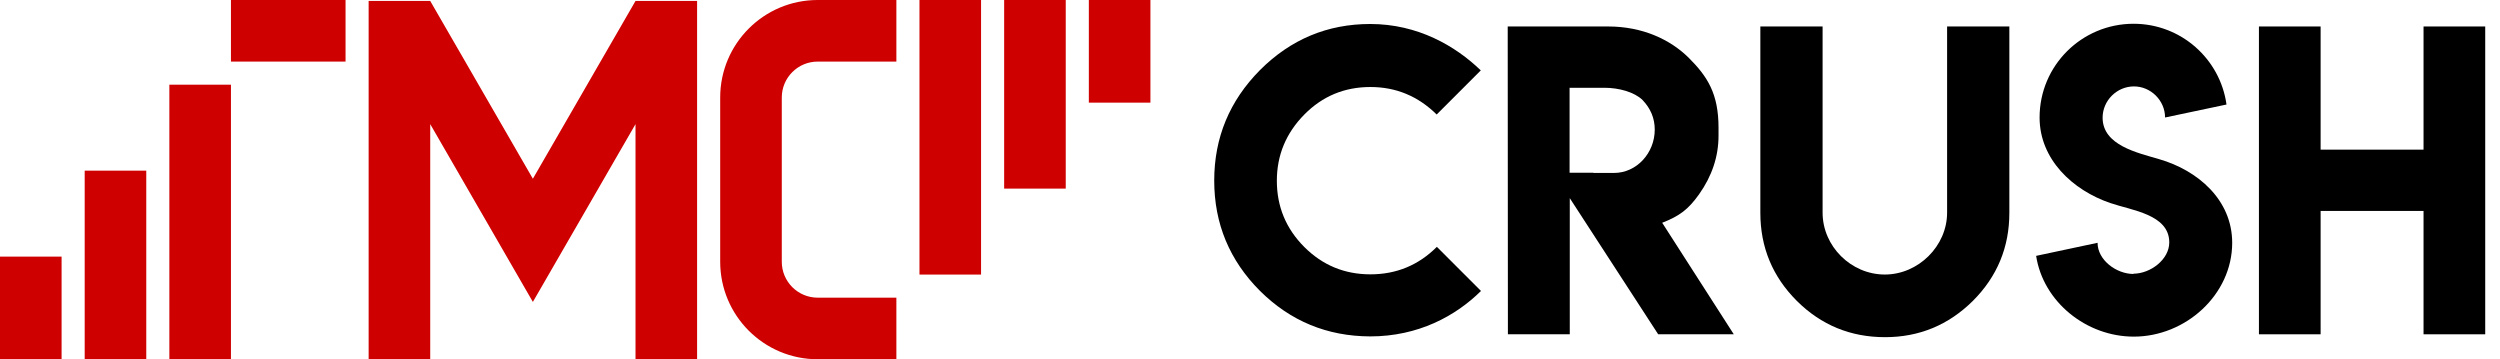
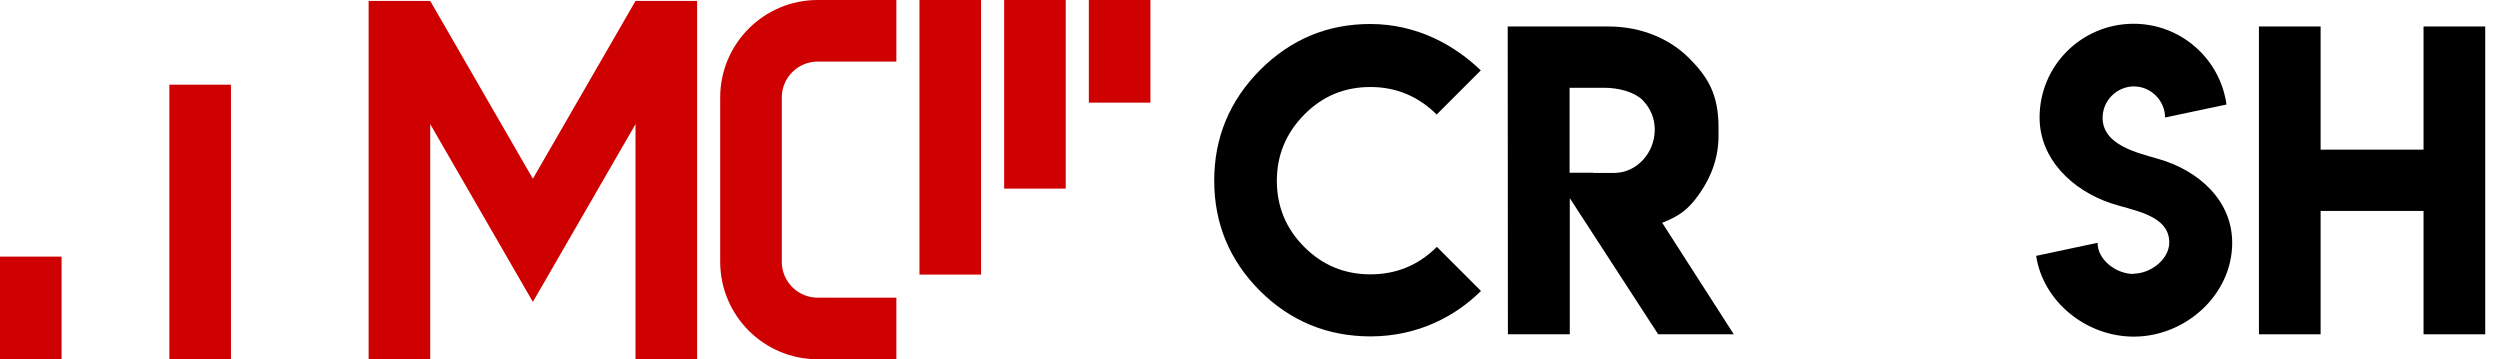
<svg xmlns="http://www.w3.org/2000/svg" version="1.1" id="圖層_1" x="0px" y="0px" viewBox="0 0 690.402 99.213" style="enable-background:new 0 0 690.402 99.213;" xml:space="preserve">
  <style type="text/css">
	.st0{fill:#CF0000;}
</style>
  <rect y="70.866" class="st0" width="17.008" height="28.346" />
-   <rect x="23.386" y="47.126" class="st0" width="17.008" height="52.087" />
  <rect x="46.772" y="23.386" class="st0" width="17.008" height="75.827" />
-   <rect x="63.78" y="0" class="st0" width="31.646" height="17.008" />
  <rect x="300.694" y="0" class="st0" width="17.008" height="28.346" />
  <rect x="277.308" y="0" class="st0" width="17.008" height="52.087" />
  <rect x="253.922" y="0" class="st0" width="17.008" height="75.827" />
  <g>
    <polygon class="st0" points="175.504,0.263 147.158,49.36 118.811,0.263 101.804,0.263    101.804,99.213 118.811,99.213 118.811,34.278 147.158,83.376 175.504,34.278    175.504,99.213 192.512,99.213 192.512,0.263  " />
  </g>
  <path class="st0" d="M247.544,17.008V0h-21.725c-14.873,0-26.929,12.057-26.929,26.929v45.354  c0,14.873,12.057,26.929,26.929,26.929h21.725V82.205h-21.725  c-5.479,0-9.921-4.442-9.921-9.921V26.929c0-5.479,4.442-9.921,9.921-9.921H247.544  z" />
  <g>
    <path d="M396.807,68.168c-5.062,5.062-11.18,7.594-18.352,7.594   c-7.136,0-13.218-2.514-18.246-7.541c-5.062-5.062-7.594-11.162-7.594-18.299   c0-7.066,2.531-13.166,7.594-18.299c4.992-5.062,11.074-7.594,18.246-7.594   c7.066,0,13.167,2.531,18.299,7.594l12.182-12.182   c-7.023-6.773-17.406-12.814-30.533-12.814c-11.812,0-21.955,4.236-30.427,12.709   c-8.438,8.508-12.656,18.686-12.656,30.533c0,11.883,4.219,22.043,12.656,30.481   c8.402,8.332,18.545,12.516,30.427,12.551c13.26,0,23.609-5.637,30.586-12.551   L396.807,68.168z" />
    <path d="M416.371,7.312h27.738c9.465,0,17.118,3.574,22.254,8.648   c5.175,5.175,8.227,9.896,8.227,19.301v2.215c0,5.73-1.793,11.127-5.379,16.19   c-2.985,4.18-5.351,5.958-10.178,7.857l19.775,30.797H457.926l-24.416-37.6   v37.6h-17.086L416.371,7.312z M456.977,35.788c0-3.094-1.125-5.818-3.375-8.174   c-2.217-2.155-6.427-3.375-10.547-3.375h-9.598v23.467h6.592v0.053h5.695   C451.971,47.759,456.977,42.269,456.977,35.788z" />
-     <path d="M537.713,58.728V7.312h17.191v51.469c0,9.492-3.357,17.596-10.072,24.311   c-6.75,6.68-14.836,10.02-24.258,10.02c-9.527,0-17.648-3.34-24.363-10.02   c-6.715-6.715-10.072-14.818-10.072-24.311V7.312h17.191v51.417   c0,9.269,7.85,17.086,17.191,17.086C529.775,75.814,537.713,67.94,537.713,58.728z" />
    <path d="M589.141,75.586c4.719,0,9.927-3.92,9.927-8.638   c0-7.761-10.416-8.844-16.295-10.881c-10.365-3.532-19.519-12.041-19.519-23.618   c0-14.335,11.629-25.887,25.964-25.887c13.072,0,23.901,9.695,25.655,22.303   l-16.966,3.584c0-4.667-3.919-8.586-8.586-8.586   c-4.744,0-8.663,3.919-8.663,8.638c0,7.657,9.694,9.694,15.599,11.448   c10.726,3.094,20.188,11.268,20.188,23.102c0,14.336-12.866,25.913-27.176,25.913   c-13.149,0-25.035-9.644-26.969-22.303l16.965-3.61   c0,4.744,5.157,8.612,9.952,8.612L589.141,75.586z" />
    <path d="M640.862,7.312v34.014h28.424V7.312h17.033v85.008h-17.033V58.253h-28.424   v34.066h-17.033V7.312H640.862z" />
  </g>
</svg>